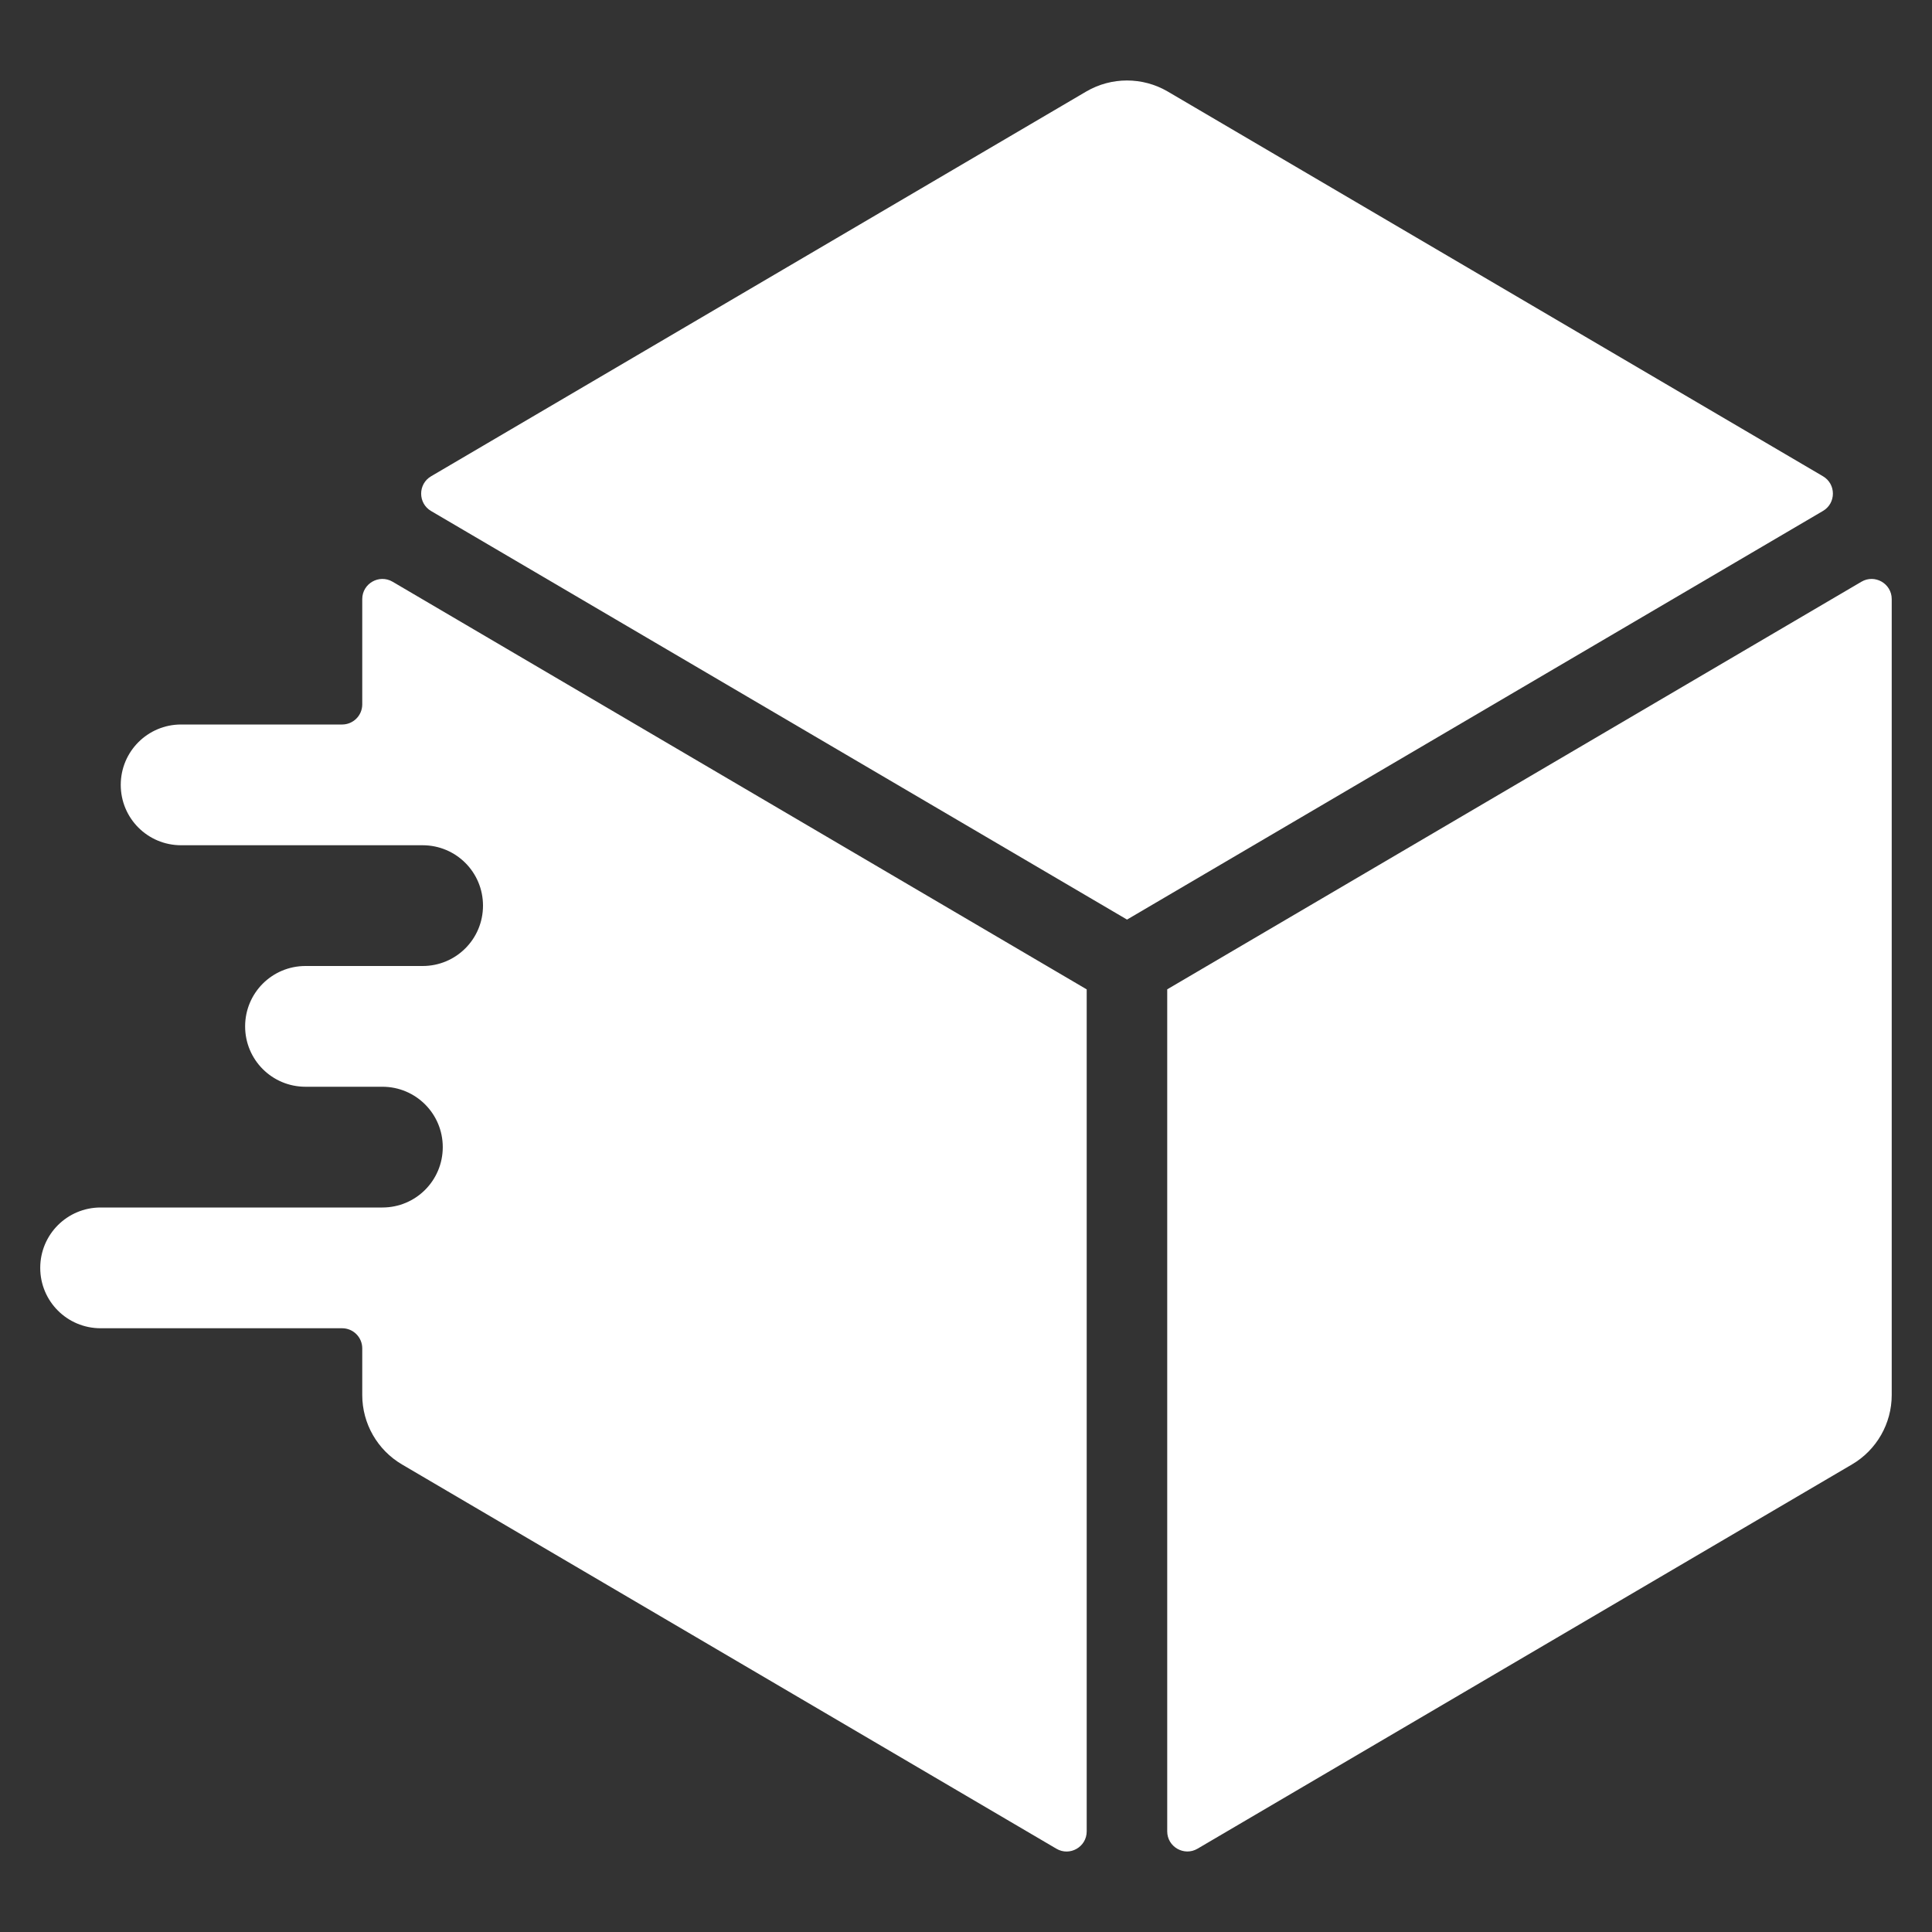
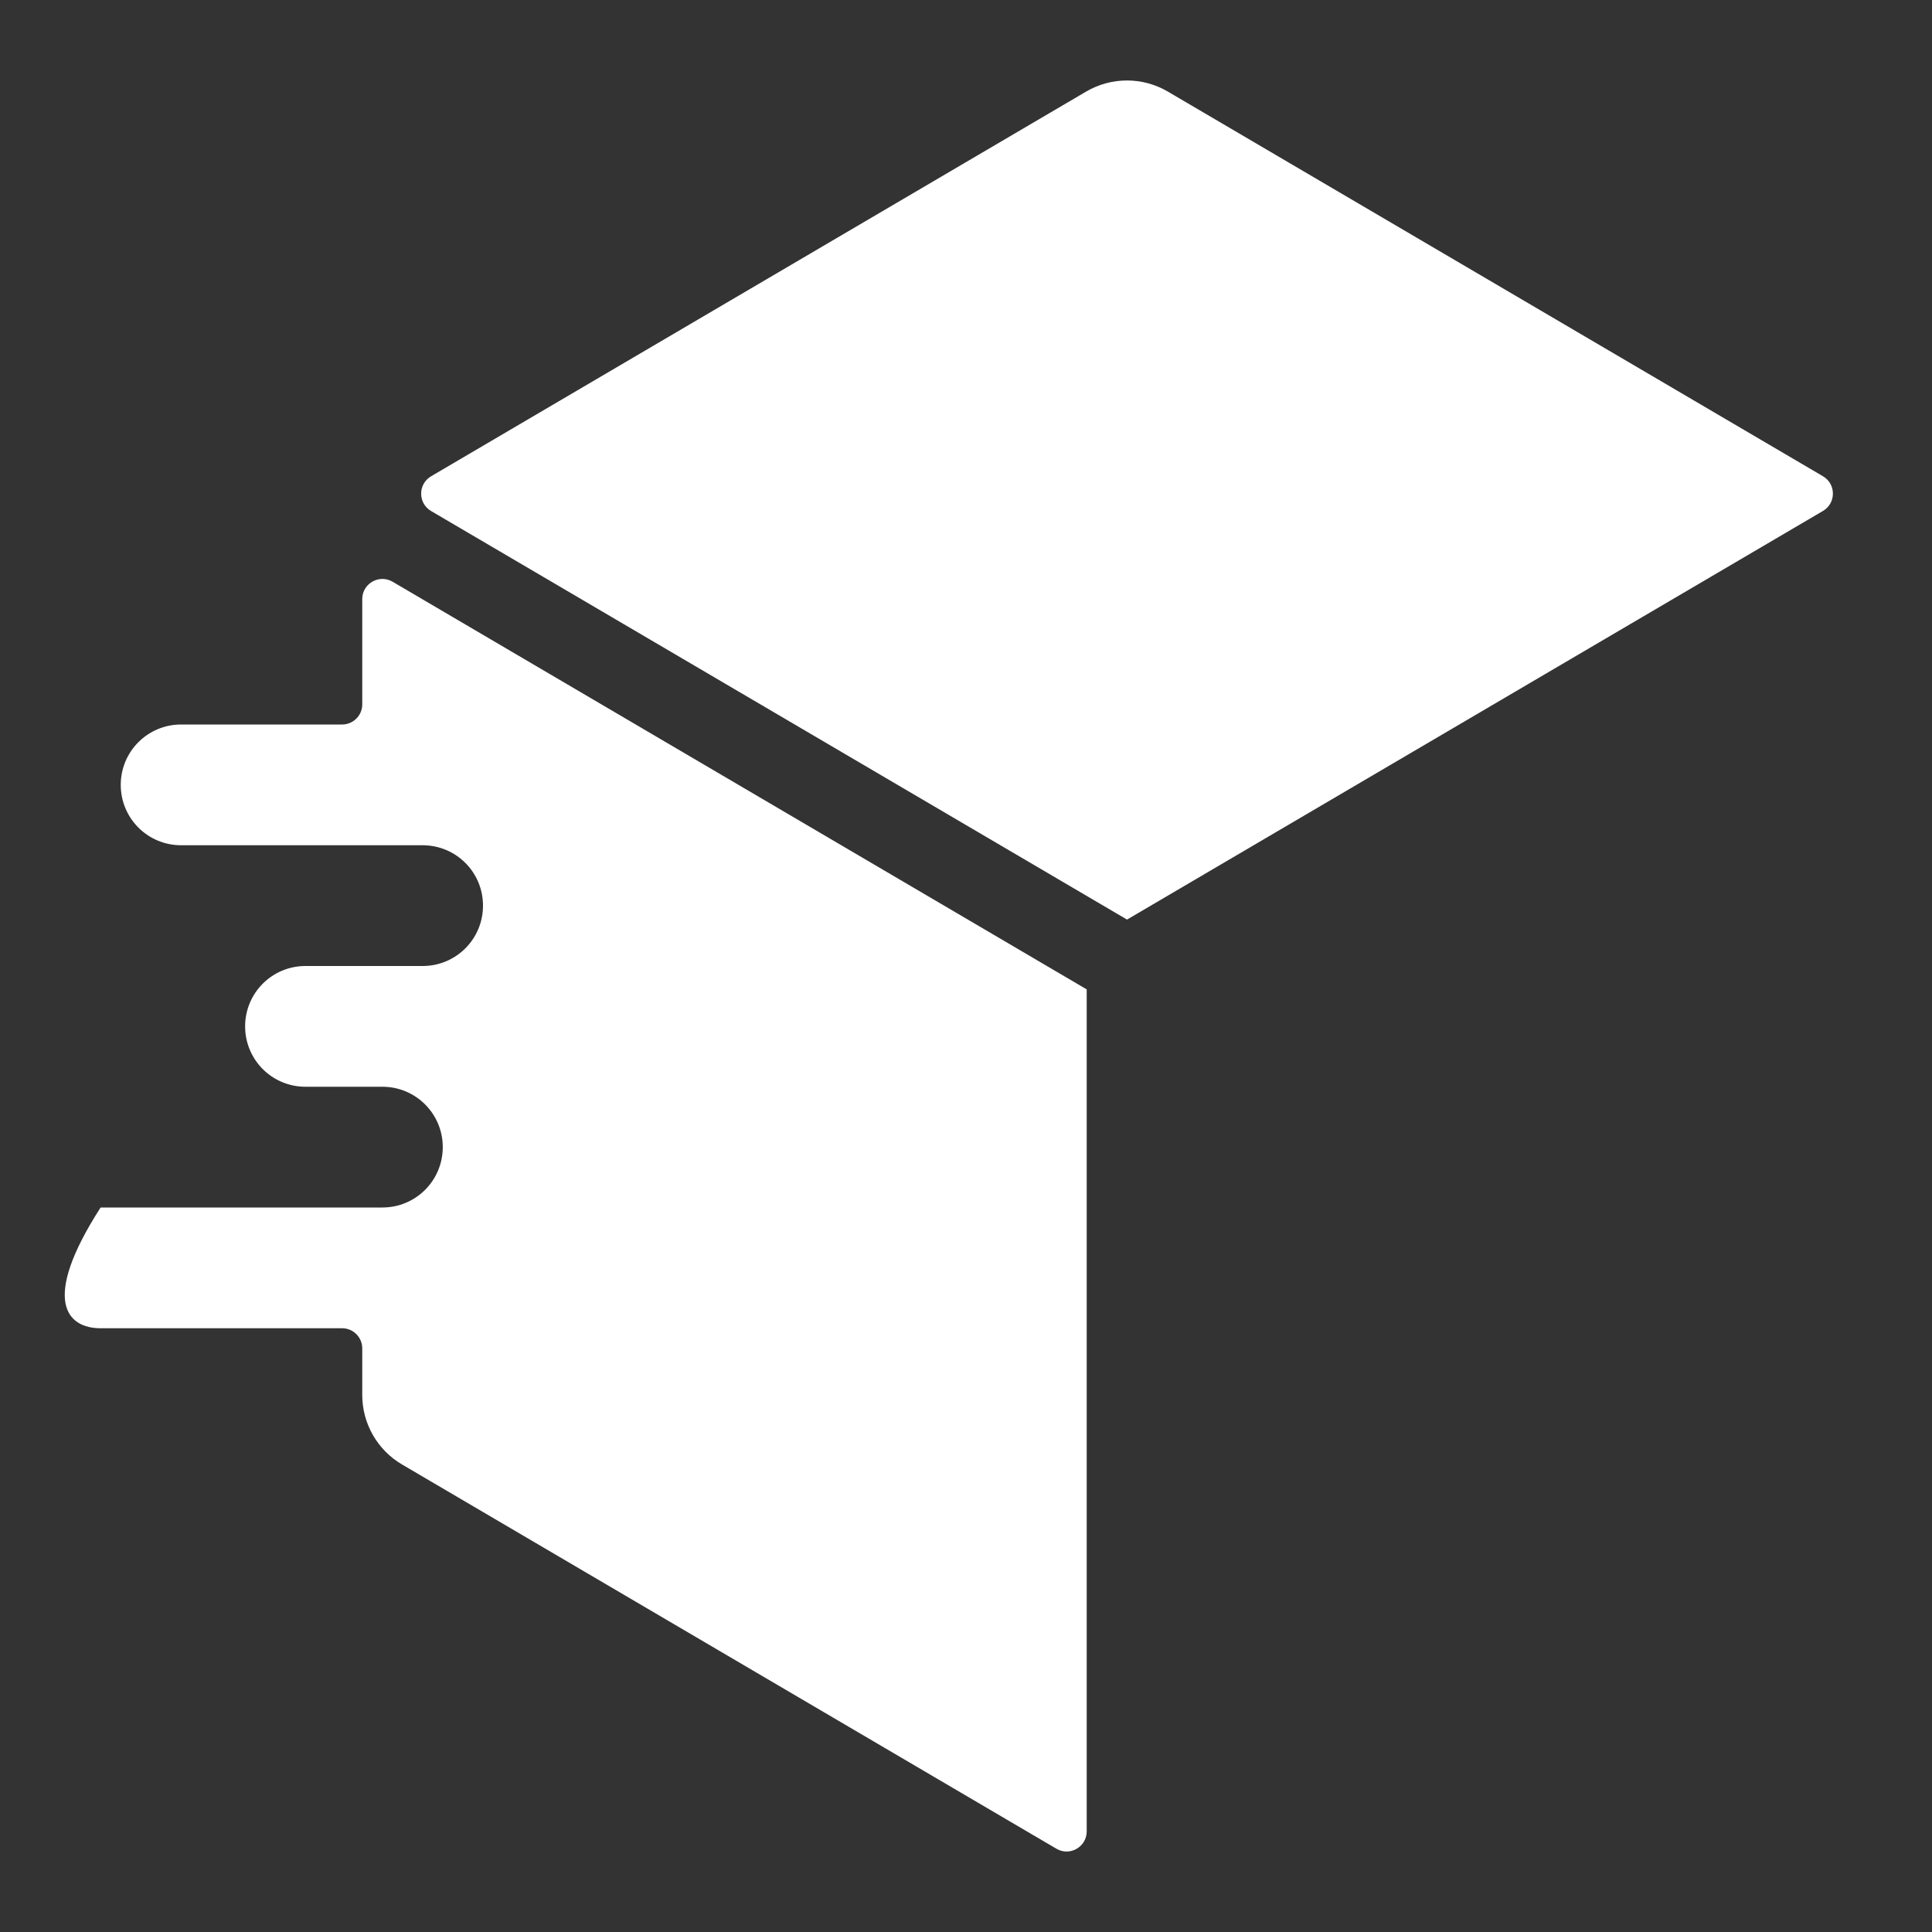
<svg xmlns="http://www.w3.org/2000/svg" width="40" height="40" viewBox="0 0 40 40" fill="none">
  <rect x="0" y="0" width="40" height="40" fill="#333333" stroke="none" />
  <path d="M24.177 1.895L37.742 9.86C38.017 10.021 38.017 10.418 37.742 10.579L23.334 19.039L8.925 10.58C8.651 10.419 8.651 10.022 8.925 9.861L22.489 1.895C23.01 1.59 23.656 1.59 24.177 1.895H24.177Z" fill="white" />
-   <path d="M24.166 37.916V20.483L38.539 12.044C38.816 11.881 39.166 12.082 39.166 12.403V28.882C39.166 29.473 38.853 30.02 38.344 30.319L24.794 38.275C24.517 38.438 24.166 38.238 24.166 37.916Z" fill="white" />
-   <path d="M8.128 12.044C7.85 11.881 7.5 12.082 7.5 12.403V14.584C7.5 14.813 7.314 15 7.083 15H3.75C3.058 15 2.5 15.559 2.5 16.25C2.5 16.942 3.058 17.5 3.75 17.5H8.75C9.442 17.5 10 18.058 10 18.75C10 19.442 9.442 20 8.75 20H6.325C5.633 20 5.075 20.558 5.075 21.25C5.075 21.942 5.633 22.5 6.325 22.5H7.917C8.608 22.5 9.167 23.058 9.167 23.75C9.167 24.442 8.608 25 7.917 25H2.083C1.392 25 0.833 25.558 0.833 26.25C0.833 26.942 1.392 27.5 2.083 27.5H7.083C7.314 27.5 7.5 27.687 7.5 27.917V28.883C7.5 29.474 7.814 30.021 8.323 30.32L21.872 38.276C22.149 38.439 22.499 38.239 22.499 37.917V20.484L8.128 12.044Z" fill="white" />
+   <path d="M8.128 12.044C7.85 11.881 7.5 12.082 7.5 12.403V14.584C7.5 14.813 7.314 15 7.083 15H3.75C3.058 15 2.5 15.559 2.5 16.25C2.5 16.942 3.058 17.5 3.75 17.5H8.75C9.442 17.5 10 18.058 10 18.75C10 19.442 9.442 20 8.75 20H6.325C5.633 20 5.075 20.558 5.075 21.25C5.075 21.942 5.633 22.5 6.325 22.5H7.917C8.608 22.5 9.167 23.058 9.167 23.75C9.167 24.442 8.608 25 7.917 25H2.083C0.833 26.942 1.392 27.5 2.083 27.5H7.083C7.314 27.5 7.5 27.687 7.5 27.917V28.883C7.5 29.474 7.814 30.021 8.323 30.32L21.872 38.276C22.149 38.439 22.499 38.239 22.499 37.917V20.484L8.128 12.044Z" fill="white" />
</svg>